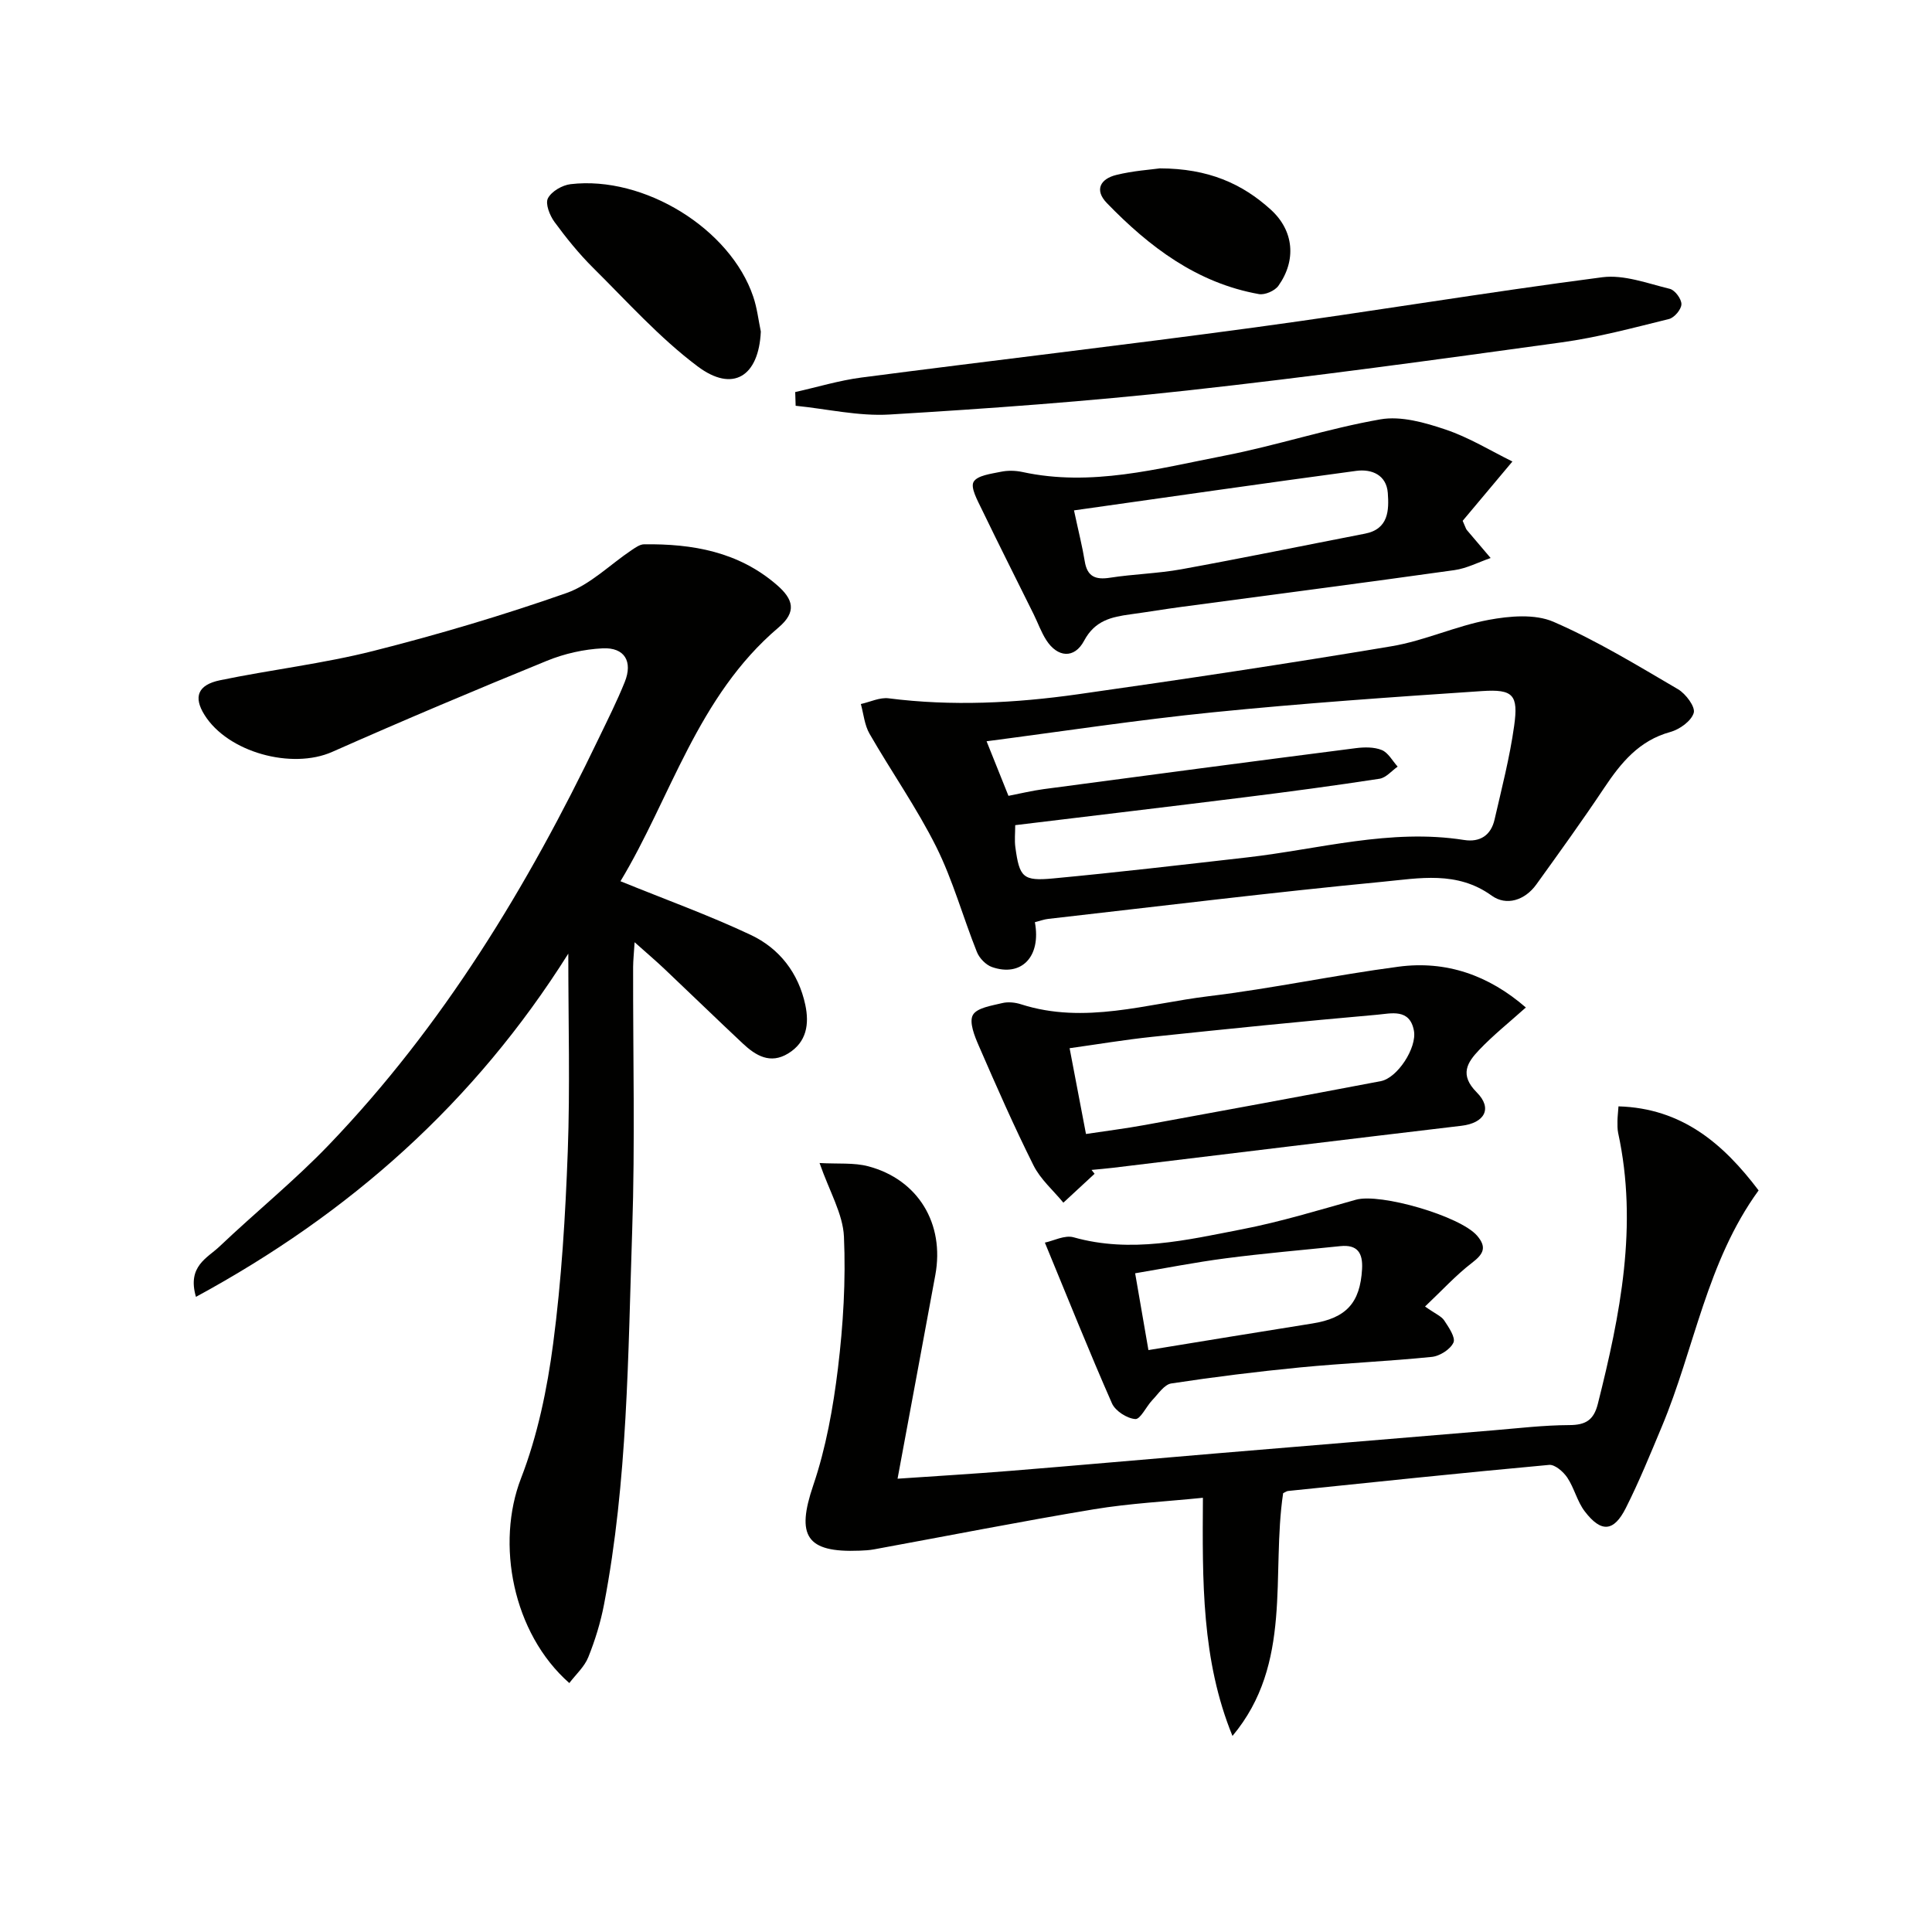
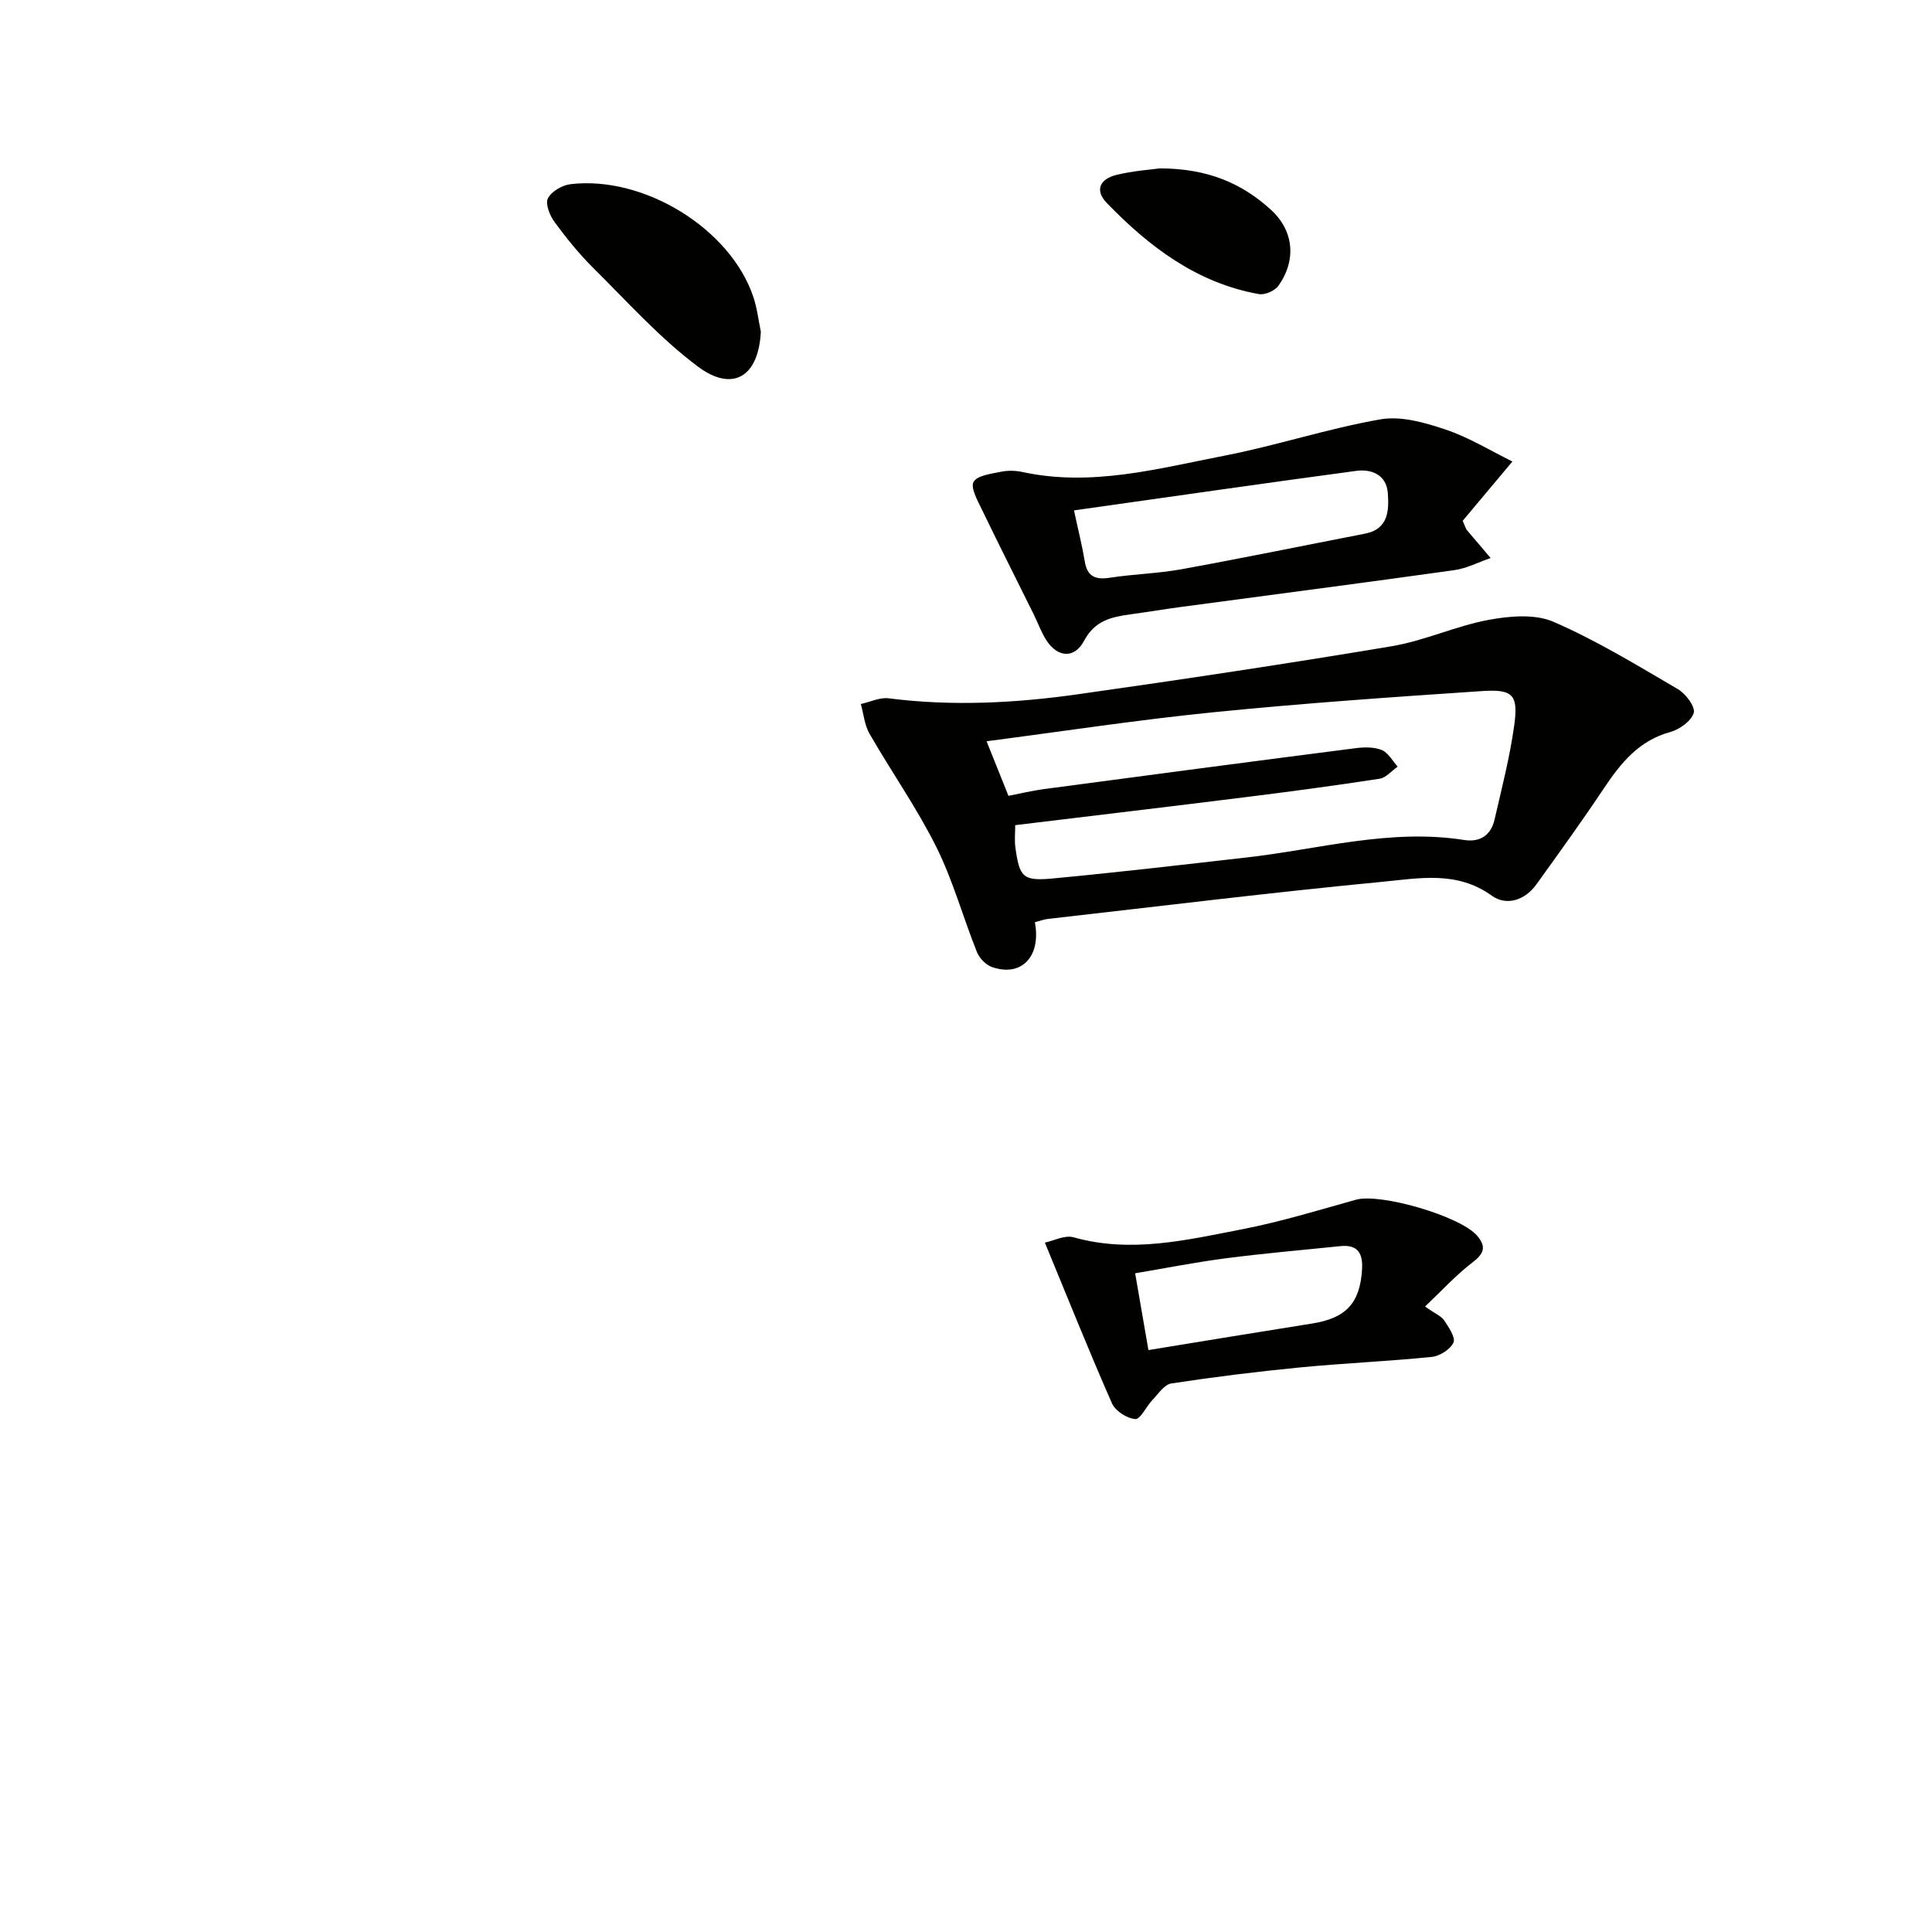
<svg xmlns="http://www.w3.org/2000/svg" enable-background="new 0 0 400 400" viewBox="0 0 400 400">
  <g fill="#010100">
-     <path d="m128.46 182.45c9.34 3.8 18.36 7.05 26.99 11.12 5.92 2.79 9.87 7.88 11.28 14.48.84 3.96.3 7.71-3.55 10.06-3.71 2.27-6.71.45-9.39-2.06-5.45-5.11-10.81-10.32-16.23-15.45-1.77-1.68-3.63-3.25-6.17-5.52-.15 2.36-.3 3.75-.31 5.15-.04 18.16.42 36.33-.19 54.47-.87 25.89-.92 51.88-5.83 77.47-.71 3.72-1.85 7.42-3.26 10.93-.79 1.98-2.56 3.56-3.93 5.36-11.76-10.35-15.22-28.91-10-42.39 3.43-8.86 5.42-18.47 6.66-27.93 1.73-13.15 2.53-26.47 3.02-39.74.49-13.3.11-26.63.11-40.96-19.42 30.87-45.2 53.76-77.09 71.06-1.86-6.36 2.38-8.05 4.89-10.44 7.48-7.11 15.54-13.63 22.66-21.06 23.62-24.63 41.1-53.43 55.79-84.03 1.87-3.89 3.82-7.75 5.43-11.75 1.72-4.26-.02-7.21-4.56-6.99-3.89.19-7.93 1.1-11.55 2.58-14.9 6.08-29.74 12.34-44.45 18.86-8.33 3.69-21.59.13-26.45-7.67-2.3-3.68-1.42-6.2 3.22-7.16 10.55-2.19 21.32-3.43 31.75-6.07 13.48-3.41 26.85-7.38 39.96-11.98 4.94-1.73 9.03-5.9 13.53-8.91.78-.52 1.7-1.18 2.56-1.19 10.03-.12 19.52 1.53 27.47 8.4 3.42 2.95 4.21 5.57.35 8.84-16.79 14.23-22.34 35.35-32.71 52.52z" />
-     <path d="m364.1 246.46c-10.77 14.82-13.26 32.72-20.03 48.89-2.37 5.66-4.69 11.37-7.45 16.85-2.5 4.97-5.11 5.16-8.5.73-1.58-2.05-2.18-4.84-3.63-7.01-.82-1.22-2.57-2.74-3.76-2.63-18.03 1.65-36.04 3.54-54.05 5.4-.31.03-.6.27-1.02.46-2.52 16.84 2.08 35.25-10.49 50.26-6.42-15.72-6.23-32.13-6.12-49.31-7.56.77-15.14 1.15-22.57 2.38-15.22 2.53-30.35 5.52-45.53 8.3-.98.18-1.98.23-2.98.27-11.1.44-13.14-3.11-9.6-13.52 2.64-7.77 4.12-16.07 5.12-24.25 1.09-9.01 1.64-18.19 1.24-27.24-.21-4.71-2.98-9.31-5.05-15.25 3.84.22 7.11-.11 10.09.68 10.33 2.74 15.83 11.89 13.88 22.5-2.52 13.7-5.08 27.38-7.82 42.18 8.3-.57 15.8-1.01 23.29-1.62 14.08-1.14 28.14-2.4 42.22-3.58 19.21-1.61 38.42-3.21 57.64-4.8 5.3-.44 10.61-1.08 15.92-1.1 3.38-.01 5.06-1.02 5.91-4.37 4.65-18.47 8.36-36.99 4.21-56.12-.17-.8-.14-1.66-.14-2.49.01-.82.11-1.63.21-3.01 13.15.38 21.72 7.75 29.01 17.4z" />
    <path d="m214.26 190.93c1.34 7.18-2.82 11.39-8.87 9.29-1.27-.44-2.62-1.83-3.13-3.11-2.89-7.22-4.96-14.83-8.41-21.76-4.04-8.09-9.3-15.57-13.82-23.43-1.04-1.8-1.23-4.09-1.8-6.16 1.92-.42 3.92-1.42 5.76-1.18 13.12 1.67 26.2 1 39.19-.84 21.67-3.07 43.33-6.32 64.92-9.94 6.81-1.14 13.29-4.19 20.1-5.46 4.36-.81 9.59-1.27 13.44.4 8.93 3.88 17.34 9.02 25.78 13.96 1.6.94 3.62 3.65 3.25 4.89-.5 1.69-2.92 3.43-4.85 3.96-6.49 1.78-10.23 6.39-13.72 11.62-4.51 6.76-9.27 13.35-14.02 19.95-2.37 3.29-6.2 4.5-9.23 2.32-7.18-5.2-15.05-3.6-22.58-2.88-23.12 2.22-46.19 5.07-69.27 7.69-.82.09-1.6.39-2.74.68zm-4.07-20.09c0 1.61-.17 3.12.03 4.58.85 6.22 1.55 7.04 7.82 6.45 13.4-1.26 26.77-2.83 40.14-4.35 14.94-1.7 29.67-6.02 44.95-3.61 3.31.52 5.56-.99 6.3-4.22 1.48-6.44 3.15-12.88 4.06-19.41.9-6.43-.2-7.63-6.66-7.2-18.56 1.24-37.13 2.53-55.64 4.39-15.64 1.57-31.19 3.95-46.93 6 1.5 3.74 2.97 7.4 4.53 11.3 2.46-.48 4.86-1.06 7.29-1.39 21.53-2.87 43.07-5.72 64.61-8.48 1.78-.23 3.81-.26 5.4.39 1.34.55 2.2 2.24 3.28 3.43-1.24.87-2.4 2.3-3.75 2.51-9.35 1.44-18.73 2.69-28.12 3.86-15.62 1.95-31.26 3.8-47.31 5.75z" />
-     <path d="m226.62 243.02c-2.15 1.99-4.31 3.99-6.46 5.98-2.1-2.55-4.74-4.83-6.18-7.71-4.06-8.12-7.71-16.44-11.33-24.77-.88-2.01-2.04-4.89-1.23-6.37.82-1.49 3.86-1.93 6.03-2.46 1.23-.31 2.72-.16 3.95.24 13.17 4.22 26-.12 38.87-1.68 13.15-1.59 26.16-4.38 39.3-6.11 9.84-1.3 18.62 1.75 26.34 8.45-3.4 3.05-6.75 5.72-9.67 8.79-2.43 2.56-4.15 5.11-.5 8.78 3.36 3.37 1.58 6.36-3.16 6.92-24.06 2.85-48.1 5.79-72.16 8.7-1.47.18-2.95.29-4.43.44.21.26.42.53.63.8zm-1.78-8.24c4.09-.62 8.18-1.13 12.23-1.87 16.28-2.97 32.56-5.98 48.81-9.07 3.45-.66 7.5-6.9 6.86-10.43-.85-4.69-4.76-3.57-7.62-3.32-15.52 1.36-31.03 2.94-46.52 4.57-5.73.6-11.42 1.56-17.15 2.36 1.19 6.22 2.27 11.85 3.39 17.76z" />
    <path d="m313.13 95.55c-3.95 4.72-7.28 8.68-10.3 12.28.59 1.32.66 1.66.86 1.9 1.63 1.94 3.28 3.87 4.93 5.8-2.5.86-4.94 2.15-7.51 2.51-18.73 2.63-37.48 5.06-56.22 7.57-3.62.48-7.22 1.09-10.83 1.58-3.93.54-7.37 1.26-9.61 5.47-2.02 3.8-5.53 3.47-7.84-.15-1.06-1.66-1.73-3.57-2.61-5.35-3.58-7.24-7.23-14.45-10.74-21.73-.88-1.83-2.36-4.46-1.69-5.66.76-1.34 3.62-1.67 5.63-2.09 1.43-.3 3.03-.27 4.47.04 14.26 3.1 28.01-.69 41.76-3.36 10.87-2.11 21.48-5.64 32.38-7.54 4.25-.74 9.17.66 13.44 2.1 4.9 1.64 9.41 4.43 13.88 6.63zm-90.77 10.12c.94 4.41 1.72 7.44 2.22 10.51.51 3.21 2.22 3.9 5.24 3.43 4.9-.76 9.91-.87 14.78-1.75 12.69-2.31 25.33-4.91 38-7.37 4.91-.95 4.99-4.86 4.73-8.44-.28-3.69-3.29-5-6.55-4.56-19.17 2.58-38.31 5.34-58.42 8.18z" />
-     <path d="m164.64 81.17c4.58-1.02 9.11-2.41 13.74-3.01 27.15-3.54 54.35-6.7 81.48-10.38 23.99-3.26 47.87-7.26 71.88-10.38 4.49-.58 9.37 1.28 13.97 2.4 1.07.26 2.44 2.11 2.41 3.19-.02 1.08-1.47 2.79-2.58 3.06-7.38 1.82-14.76 3.81-22.27 4.84-25.8 3.56-51.61 7.11-77.5 9.96-20.46 2.25-41.02 3.74-61.57 4.97-6.43.39-12.97-1.16-19.47-1.81-.02-.94-.05-1.89-.09-2.84z" />
    <path d="m295.04 270.5c2.16 1.53 3.39 2 3.98 2.9.93 1.41 2.38 3.53 1.9 4.57-.65 1.41-2.83 2.79-4.47 2.96-9.08.92-18.21 1.3-27.29 2.18-8.91.87-17.81 1.97-26.66 3.32-1.45.22-2.7 2.17-3.92 3.44-1.27 1.33-2.47 4.01-3.53 3.93-1.73-.13-4.14-1.68-4.83-3.25-4.72-10.72-9.07-21.61-13.89-33.28 1.76-.36 4.11-1.62 5.95-1.1 11.88 3.35 23.42.56 34.92-1.67 7.94-1.54 15.73-3.93 23.53-6.11 5.06-1.42 21.61 3.39 25.09 7.45 2.05 2.39 1.33 3.79-1.05 5.61-3.34 2.56-6.21 5.72-9.73 9.05zm-57.27 9.02c11.41-1.86 22.65-3.72 33.9-5.5 7.04-1.11 9.93-4.26 10.33-11.26.19-3.33-.93-5.13-4.51-4.76-7.91.82-15.84 1.49-23.72 2.52-6.31.82-12.56 2.06-18.75 3.1.97 5.63 1.84 10.65 2.75 15.9z" />
    <path d="m157.52 68.65c-.42 9.24-5.74 12.72-13.09 7.2-7.88-5.91-14.59-13.42-21.63-20.4-2.93-2.91-5.56-6.17-8.01-9.51-.97-1.33-1.93-3.75-1.35-4.88.74-1.44 2.97-2.73 4.69-2.93 15.25-1.8 33.09 9.25 37.82 23.29.79 2.32 1.07 4.81 1.57 7.23z" />
    <path d="m240.13 34.86c10.03.02 17.05 3.16 22.98 8.55 4.8 4.36 5.32 10.48 1.57 15.76-.74 1.04-2.79 1.94-4.03 1.72-12.83-2.29-22.68-9.76-31.47-18.83-2.69-2.77-1.3-5.05 1.94-5.84 3.51-.87 7.18-1.1 9.01-1.36z" />
  </g>
</svg>